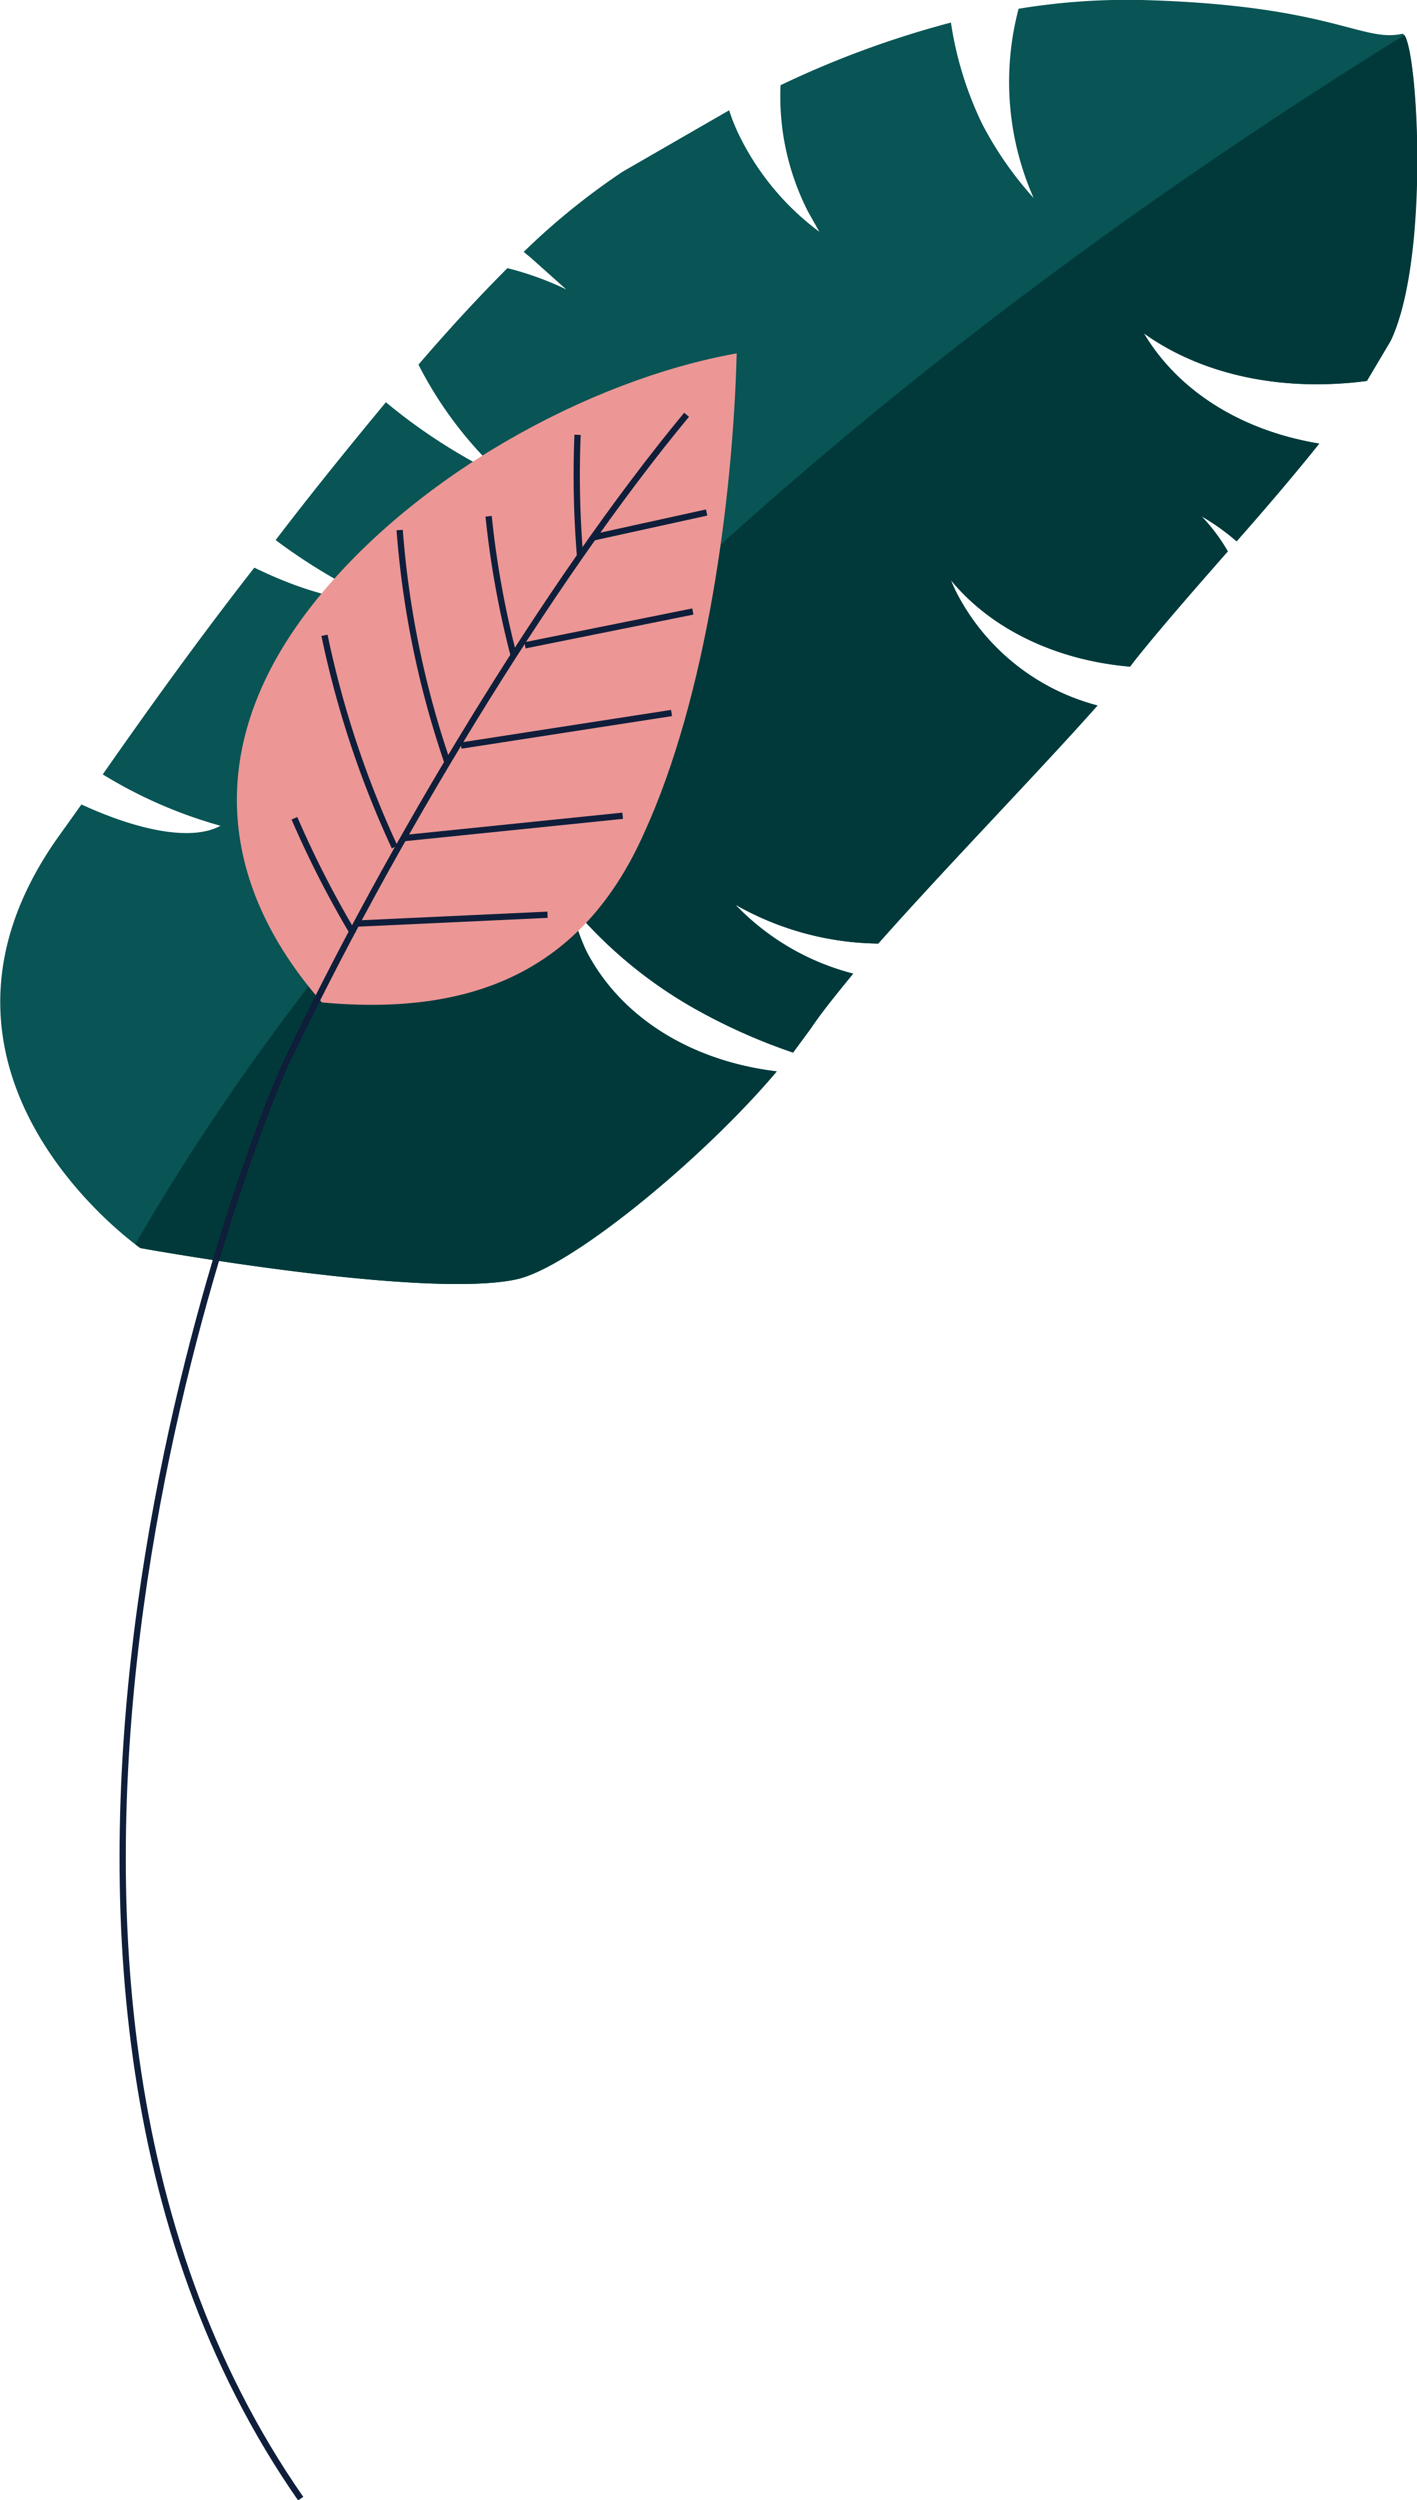
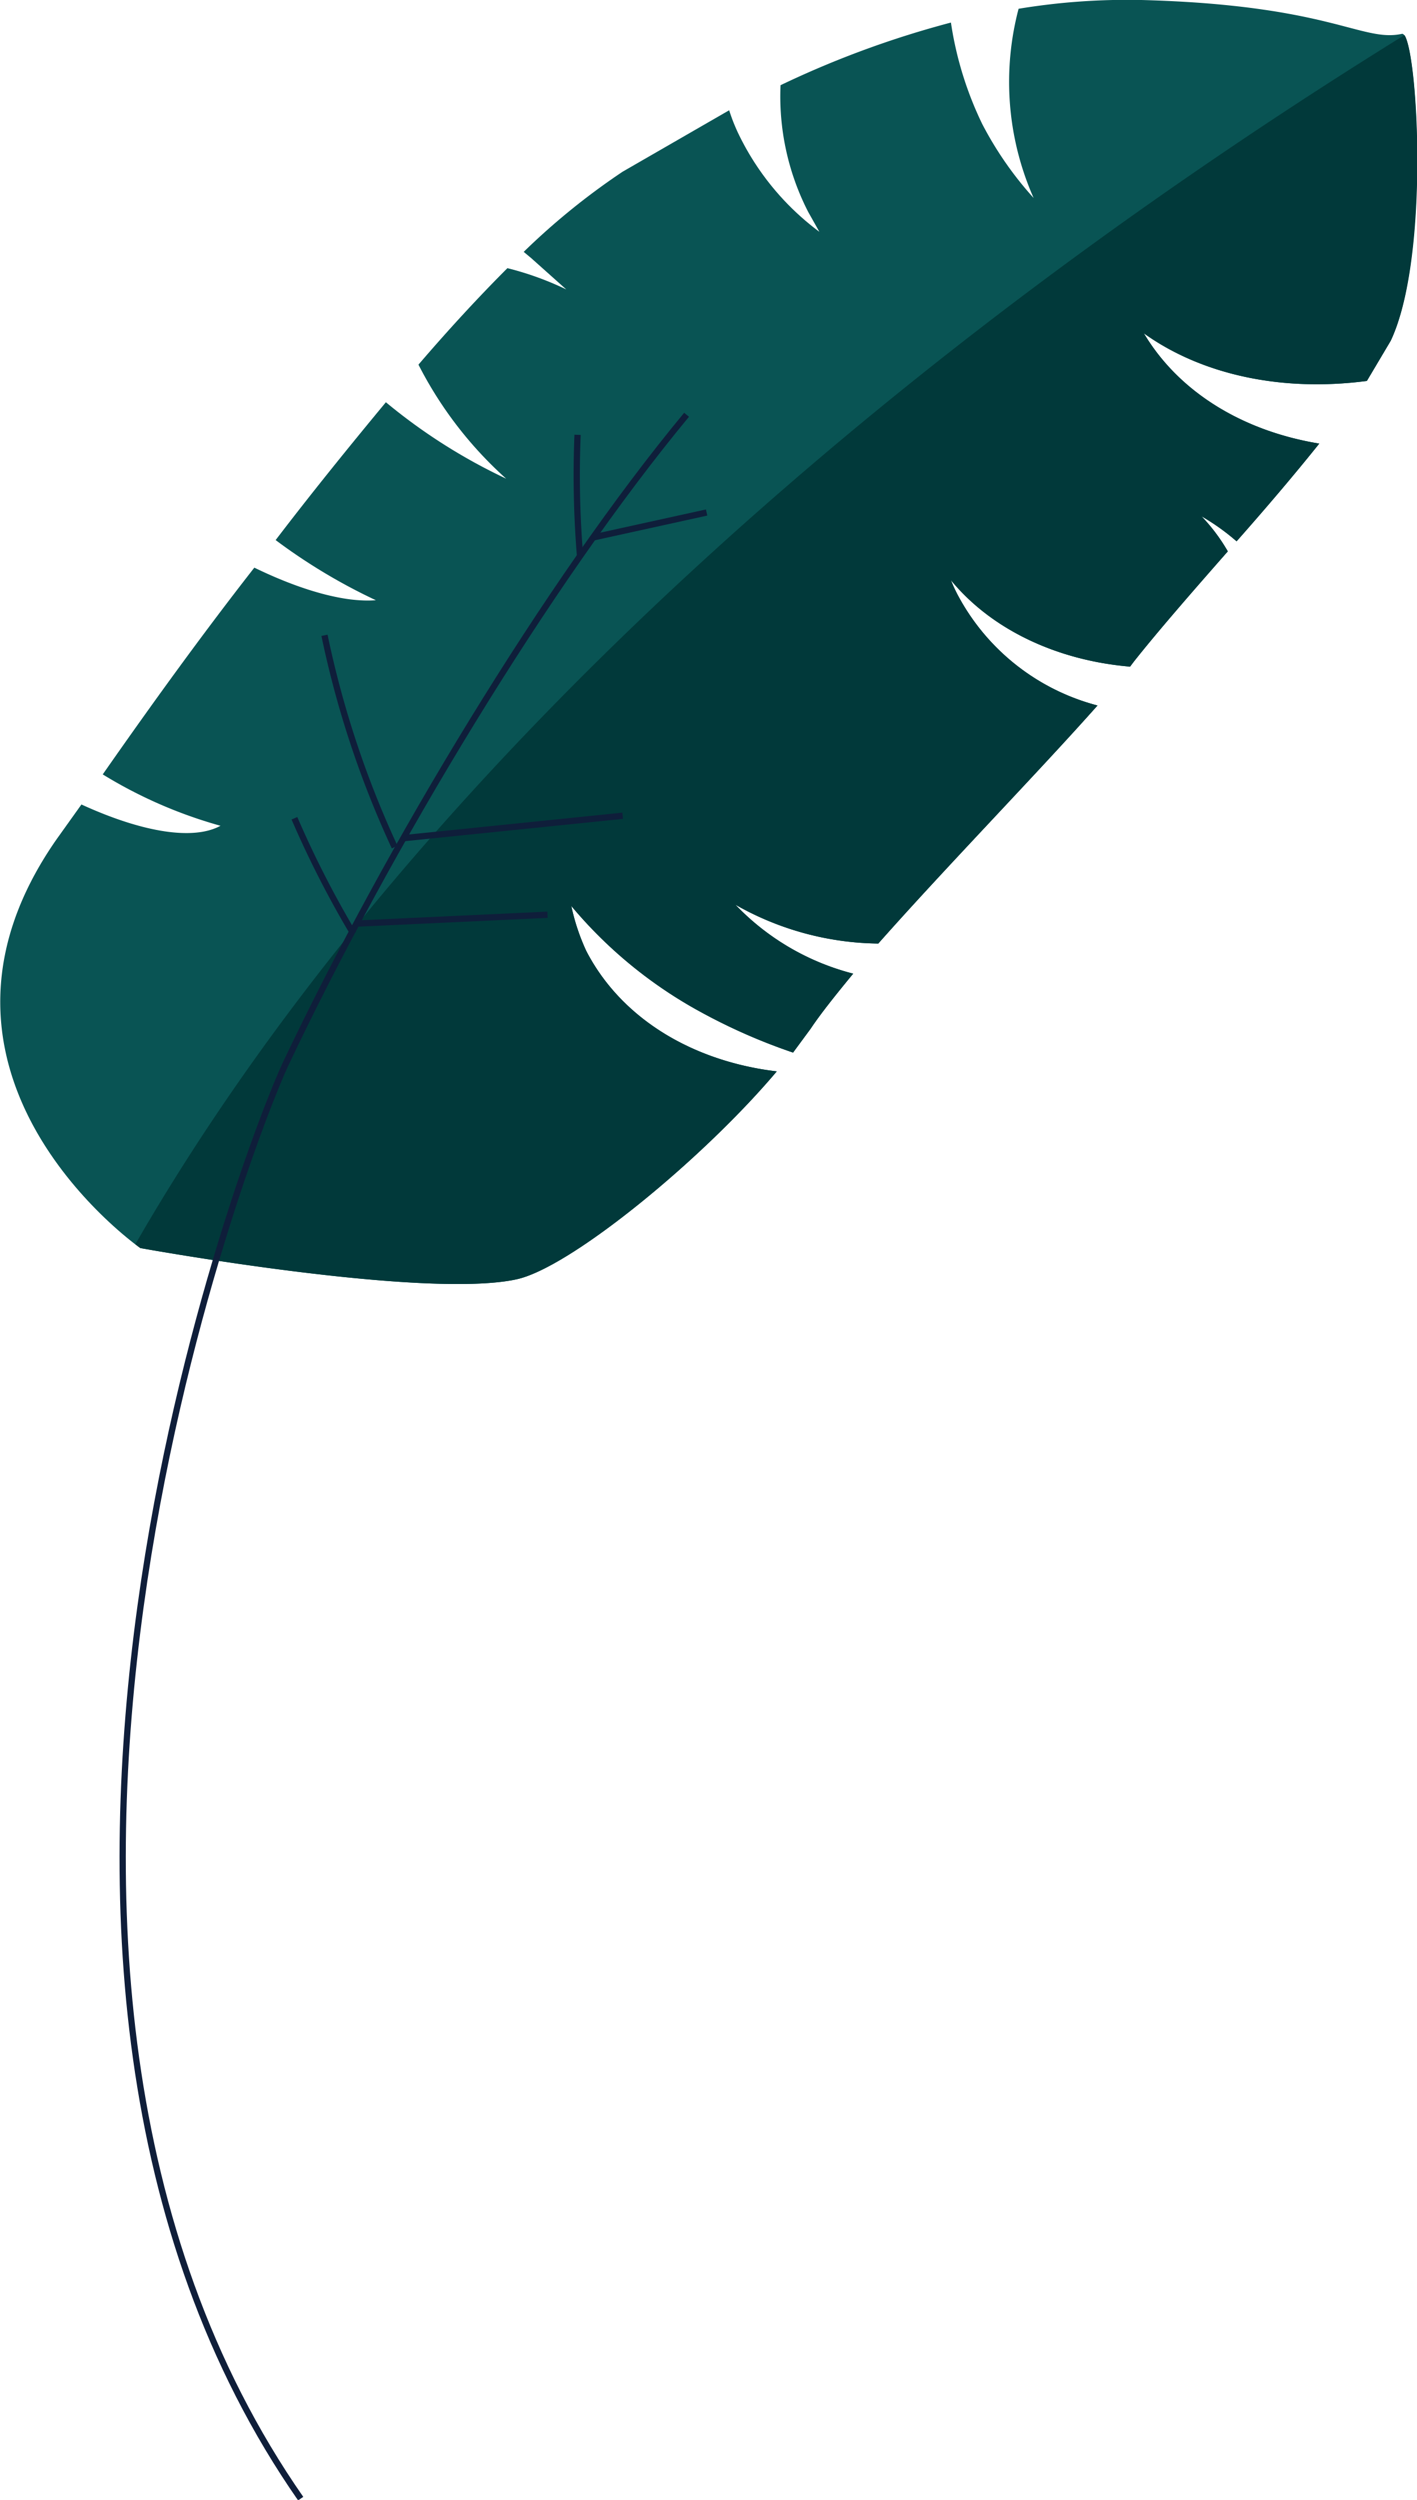
<svg xmlns="http://www.w3.org/2000/svg" viewBox="0 0 113.1 199.5">
  <defs>
    <style>.a{fill:#095454;}.b{fill:#01393a;}.c{fill:#ec9795;}.d{fill:none;stroke:#0f1e3a;stroke-miterlimit:10;stroke-width:0.5px;}</style>
  </defs>
  <path class="a" d="M46.8,75.9a16.9,16.9,0,0,1-1.2-3.6A35.7,35.7,0,0,0,56,80.8,46.3,46.3,0,0,0,63.3,84l1.4-1.9c.8-1.2,2-2.7,3.4-4.4a19.8,19.8,0,0,1-9.4-5.5,23.6,23.6,0,0,0,11.4,3.1c5.4-6.1,12.8-13.7,17.5-19a17.7,17.7,0,0,1-11.2-8.9,11.7,11.7,0,0,1-.5-1.1c3.2,3.9,8.4,6.4,14.3,6.9l.3-.4c1.9-2.4,4.6-5.5,7.5-8.8a14.6,14.6,0,0,0-2.1-2.8,17.9,17.9,0,0,1,2.8,2c2.3-2.6,4.6-5.3,6.6-7.8-6.1-1-11.2-4.1-14-8.8,4.6,3.3,11,4.7,17.8,3.8l1.9-3.2c3.2-6.8,2.1-24.7.9-24.5-3.2.7-5.7-2.3-20.8-2.7a53.2,53.2,0,0,0-9.8.7,22.9,22.9,0,0,0,1.2,15.1,28.1,28.1,0,0,1-4.1-5.9,28,28,0,0,1-2.5-8.1,76.8,76.8,0,0,0-13.6,5,20.2,20.2,0,0,0,2.2,10.1l.9,1.6A21.2,21.2,0,0,1,59.1,11a14.5,14.5,0,0,1-.9-2.2l-8.5,4.9a55.5,55.5,0,0,0-7.9,6.4l.6.5,2.8,2.5a24.4,24.4,0,0,0-4.7-1.7c-2.3,2.3-4.7,4.9-7.1,7.7a31.3,31.3,0,0,0,7,9.1,45,45,0,0,1-9.6-6.1c-2.9,3.5-5.9,7.2-8.8,11a45.8,45.8,0,0,0,8,4.8c-2.5.2-6-.8-9.7-2.6C16,50.8,11.9,56.5,8.2,61.8a36.8,36.8,0,0,0,9.4,4.1c-2.2,1.2-6.3.5-11.1-1.7L4.5,67c-13.1,18.8,6.7,32.6,6.7,32.6s22.6,4.1,30,2.5c4.3-.9,14.9-9.6,20.8-16.6C55.3,84.7,49.6,81.3,46.8,75.9Z" />
  <path class="b" d="M11.2,99.6s22.6,4.1,30,2.5c4.3-.9,14.9-9.6,20.8-16.6-6.7-.8-12.4-4.2-15.2-9.6a16.9,16.9,0,0,1-1.2-3.6A35.7,35.7,0,0,0,56,80.8,46.3,46.3,0,0,0,63.3,84l1.4-1.9c.8-1.2,2-2.7,3.4-4.4a19.8,19.8,0,0,1-9.4-5.5,23.6,23.6,0,0,0,11.4,3.1c5.4-6.1,12.8-13.7,17.5-19a17.7,17.7,0,0,1-11.2-8.9,11.7,11.7,0,0,1-.5-1.1c3.2,3.9,8.4,6.4,14.3,6.9l.3-.4c1.9-2.4,4.6-5.5,7.5-8.8a14.6,14.6,0,0,0-2.1-2.8,17.9,17.9,0,0,1,2.8,2c2.3-2.6,4.6-5.3,6.6-7.8-6.1-1-11.2-4.1-14-8.8,4.6,3.3,11,4.7,17.8,3.8l1.9-3.2c3.1-6.5,2.2-22.8,1.1-24.4C65.3,31.8,29.9,66.1,10.8,99.3Z" />
-   <path class="c" d="M51.4,66.5C46.5,77.5,37.7,81.1,25.7,80c-8.5-9.7-9.2-20.7-1.1-31.3S47,30.3,58.8,28.2C58.5,39.8,56.4,55.6,51.4,66.5Z" />
  <path class="d" d="M54.8,33.1C43.7,46.5,31,67.6,22.8,84.9,20.1,90.6-5.8,156.6,24,199.4" />
  <path class="d" d="M46.3,44.4a78.9,78.9,0,0,1-.2-9.7" />
-   <path class="d" d="M41,52.3a74.1,74.1,0,0,1-2-11.1" />
-   <path class="d" d="M35.7,60.8a74.3,74.3,0,0,1-3.8-18.5" />
  <path class="d" d="M31.5,67.6a77.8,77.8,0,0,1-5.6-16.9" />
  <path class="d" d="M28.2,74.5a80,80,0,0,1-4.7-9.2" />
  <path class="d" d="M47.3,42.9l9.1-2" />
-   <path class="d" d="M41.9,51.5l13.4-2.7" />
-   <path class="d" d="M36.8,59.5l16.8-2.6" />
  <path class="d" d="M32.1,66.9l17.6-1.8" />
  <path class="d" d="M28.6,73.7,43.7,73" />
</svg>